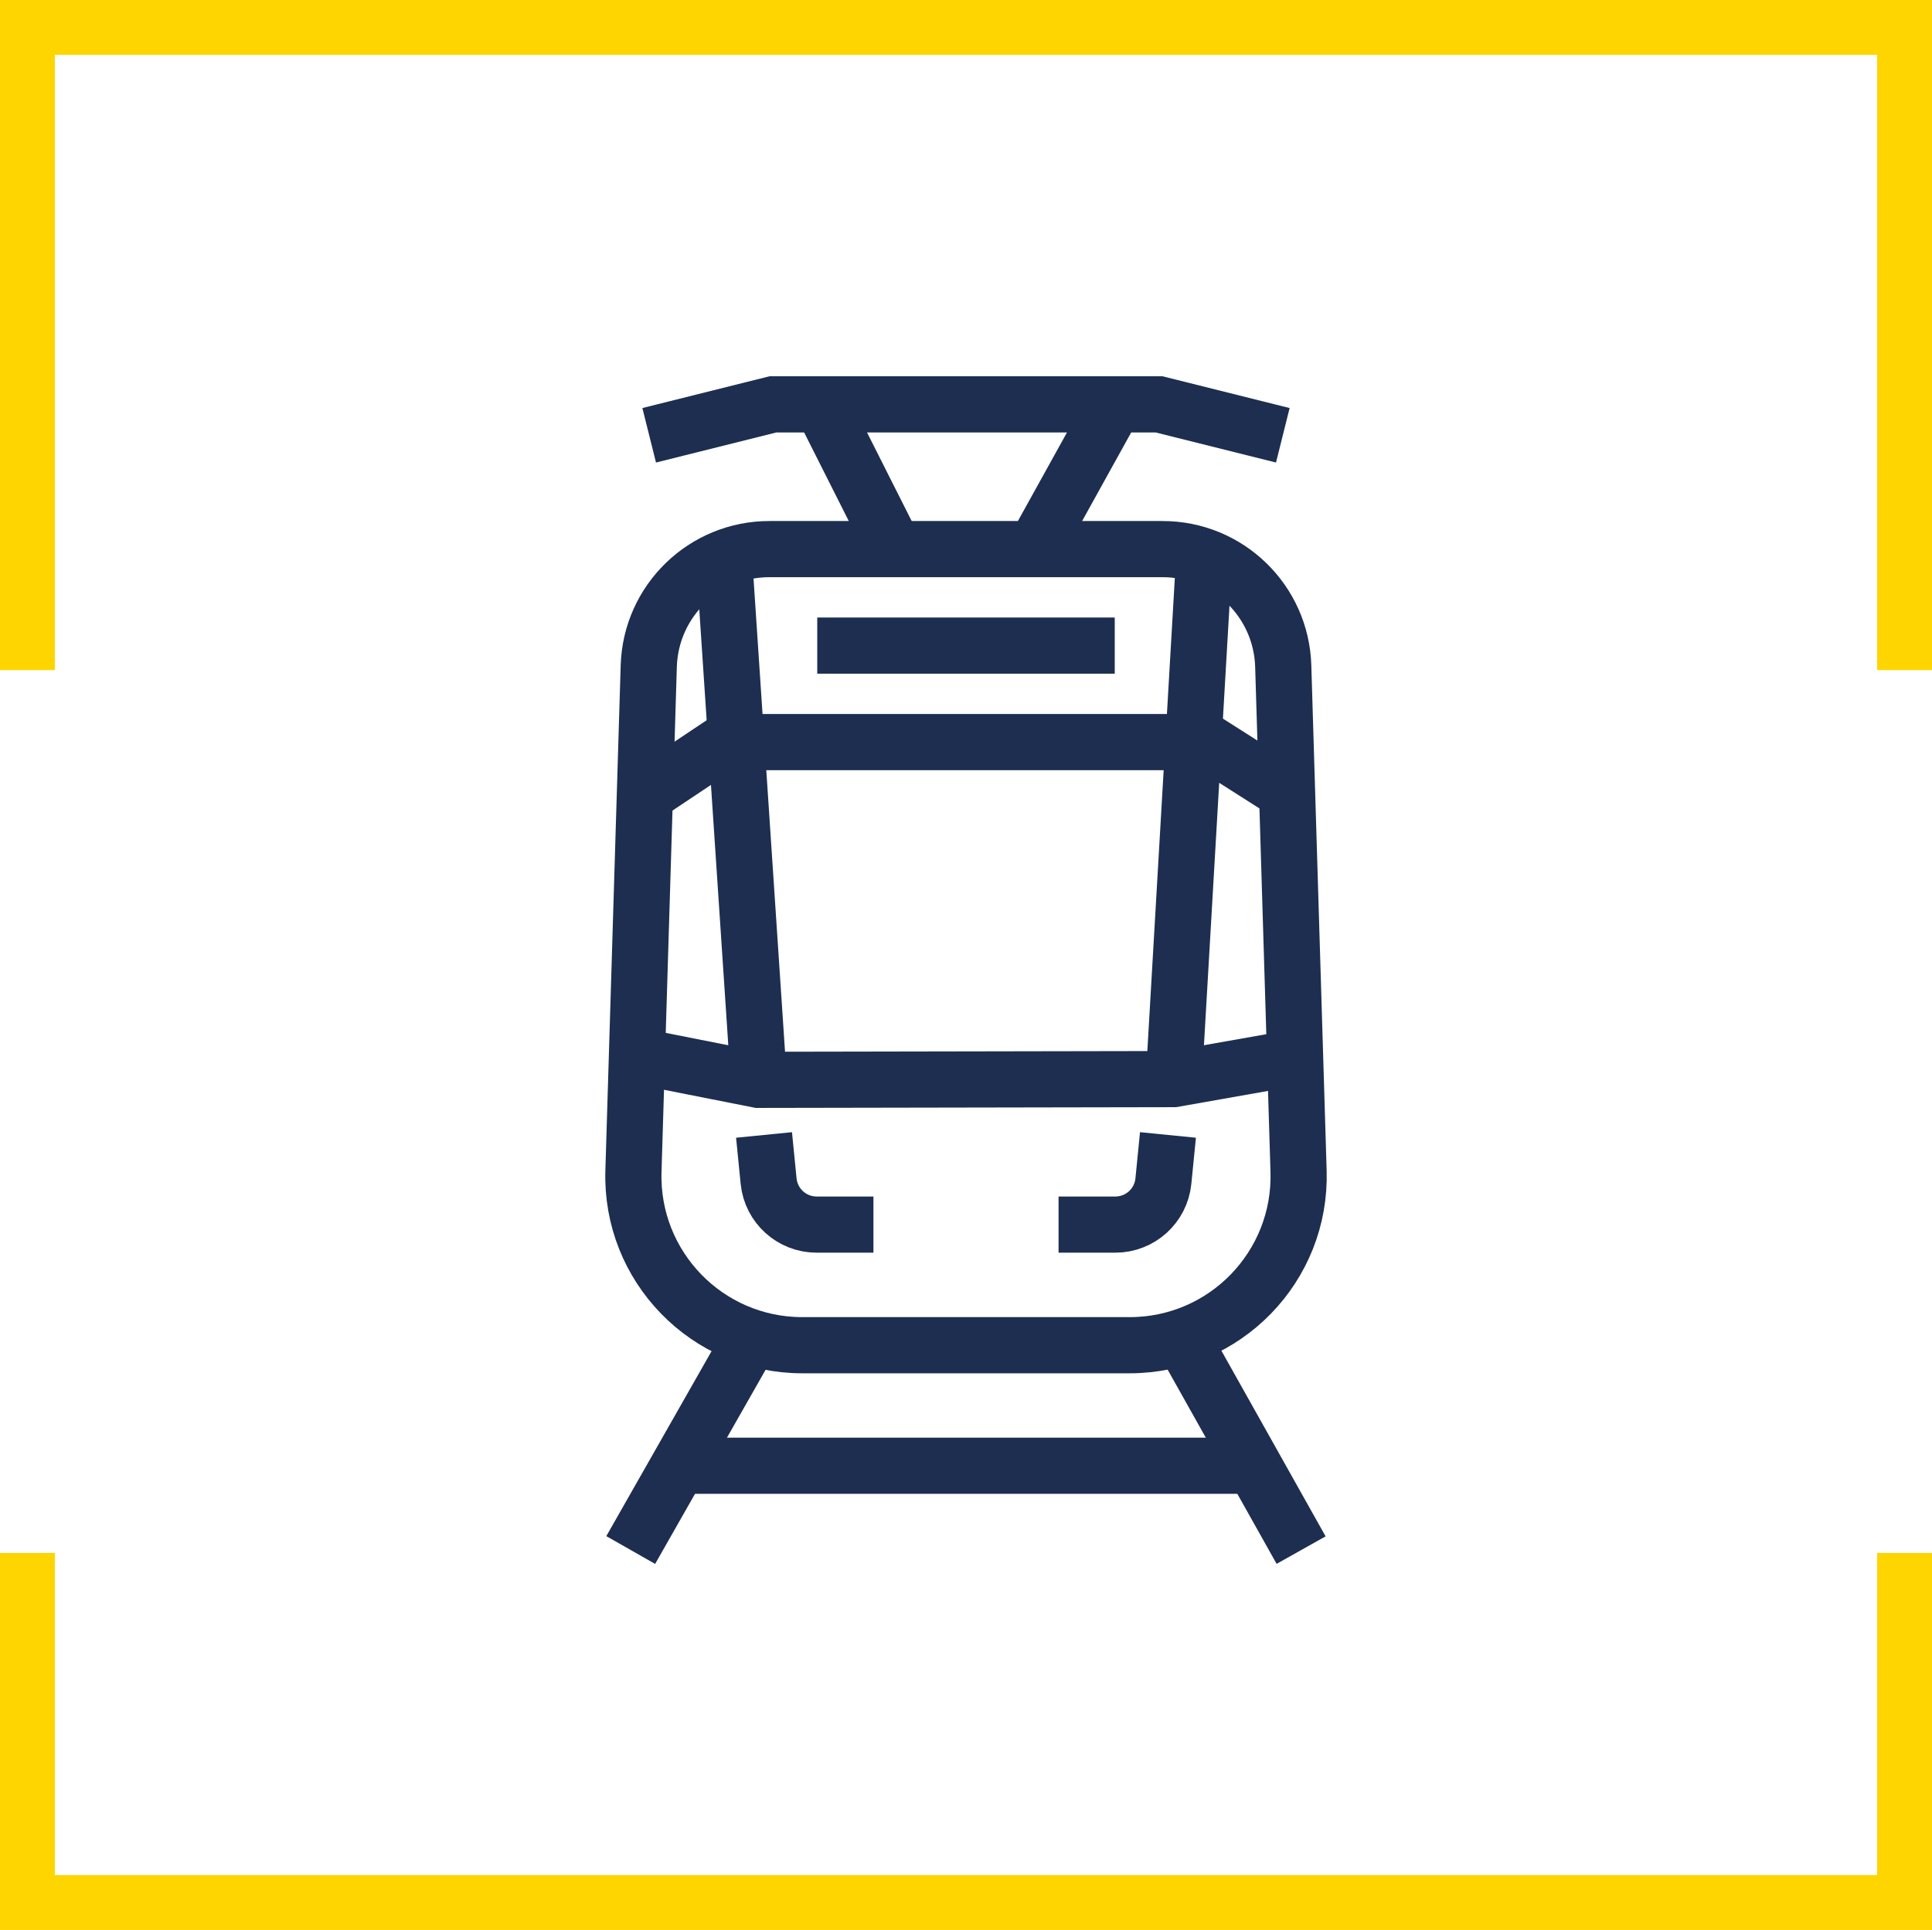
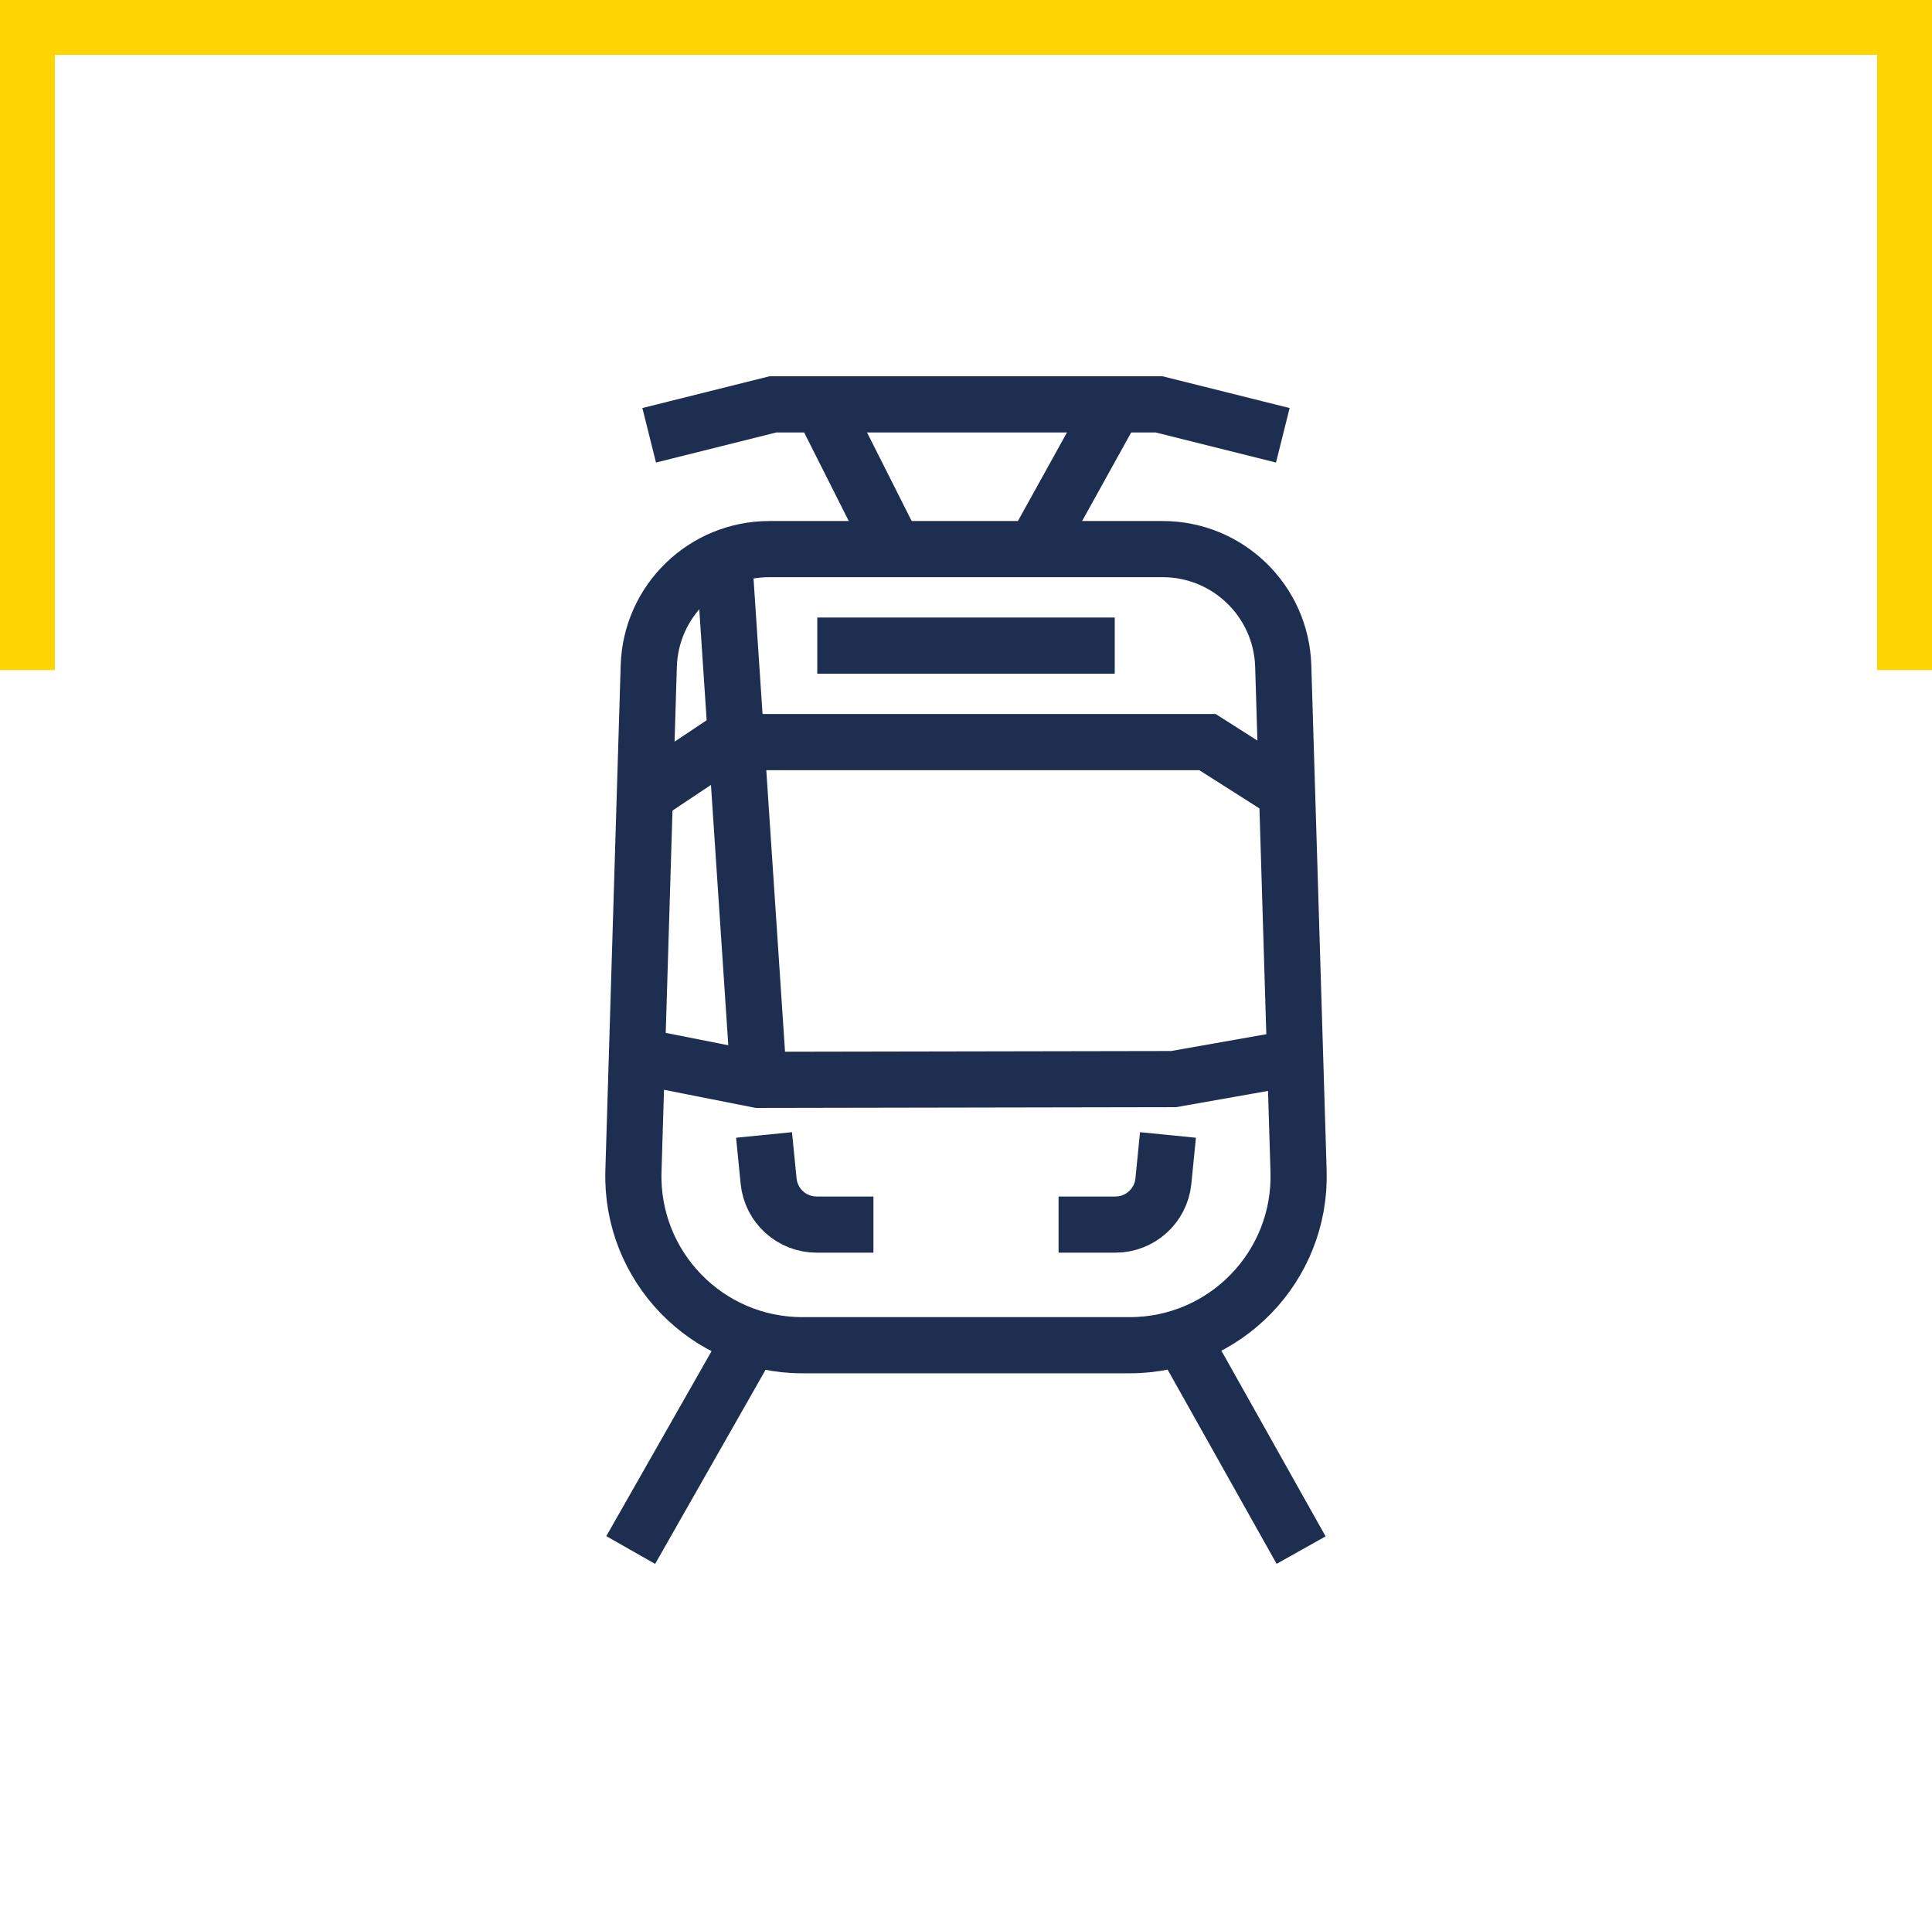
<svg xmlns="http://www.w3.org/2000/svg" id="Ebene_2" width="28.245mm" height="28.222mm" viewBox="0 0 80.066 80">
  <g id="Ebene_1-2">
-     <polygon points="80.066 80 0 80 0 64.372 2.274 64.372 2.274 77.726 77.792 77.726 77.792 64.372 80.066 64.372 80.066 80" fill="#ffd500" stroke-width="0" />
    <polygon points="0 0 80.066 0 80.066 27.776 77.792 27.776 77.792 2.274 2.274 2.274 2.274 27.776 0 27.776 0 0" fill="#ffd500" stroke-width="0" />
    <line x1="49.17" y1="55.787" x2="53.351" y2="63.239" fill="none" stroke="#1d2e50" stroke-linecap="square" stroke-miterlimit="10" stroke-width="2.328" />
    <line x1="31.001" y1="55.703" x2="26.714" y2="63.239" fill="none" stroke="#1d2e50" stroke-linecap="square" stroke-miterlimit="10" stroke-width="2.328" />
    <line x1="36.848" y1="22.331" x2="34.259" y2="17.193" fill="none" stroke="#1d2e50" stroke-linecap="square" stroke-miterlimit="10" stroke-width="2.328" />
    <line x1="43.155" y1="22.247" x2="45.954" y2="17.193" fill="none" stroke="#1d2e50" stroke-linecap="square" stroke-miterlimit="10" stroke-width="2.328" />
    <line x1="35.033" y1="26.761" x2="45.033" y2="26.761" fill="none" stroke="#1d2e50" stroke-linecap="square" stroke-miterlimit="10" stroke-width="2.328" />
-     <line x1="49.88" y1="23.5" x2="48.669" y2="44.343" fill="none" stroke="#1d2e50" stroke-linecap="square" stroke-miterlimit="10" stroke-width="2.328" />
    <path d="m48.288,48.204l-.075.756c-.102,1.023-.963,1.801-1.99,1.801h-1.19" fill="none" stroke="#1d2e50" stroke-linecap="square" stroke-miterlimit="10" stroke-width="2.328" />
    <polyline points="26.573 43.8 31.431 44.761 48.635 44.73 53.43 43.883" fill="none" stroke="#1d2e50" stroke-linecap="square" stroke-miterlimit="10" stroke-width="2.328" />
    <polyline points="27.2 32.647 30.024 30.761 50.041 30.761 52.679 32.439" fill="none" stroke="#1d2e50" stroke-linecap="square" stroke-miterlimit="10" stroke-width="2.328" />
    <path d="m33.248,55.761c-3.949,0-7.116-3.265-6.997-7.212l.635-20.939c.082-2.701,2.295-4.849,4.998-4.849h16.298c2.703,0,4.916,2.147,4.998,4.849l.635,20.939c.12,3.947-3.048,7.212-6.997,7.212h-13.569Z" fill="none" stroke="#1d2e50" stroke-linecap="square" stroke-miterlimit="10" stroke-width="2.328" />
    <line x1="30.04" y1="23.667" x2="31.419" y2="44.384" fill="none" stroke="#1d2e50" stroke-linecap="square" stroke-miterlimit="10" stroke-width="2.328" />
    <path d="m31.778,48.204l.075.756c.102,1.023.963,1.801,1.99,1.801h1.19" fill="none" stroke="#1d2e50" stroke-linecap="square" stroke-miterlimit="10" stroke-width="2.328" />
-     <line x1="28.662" y1="60.757" x2="51.384" y2="60.757" fill="none" stroke="#1d2e50" stroke-linecap="square" stroke-miterlimit="10" stroke-width="2.328" />
    <polyline points="28.033 17.761 32.033 16.761 48.033 16.761 52.033 17.761" fill="none" stroke="#1d2e50" stroke-linecap="square" stroke-miterlimit="10" stroke-width="2.328" />
  </g>
</svg>